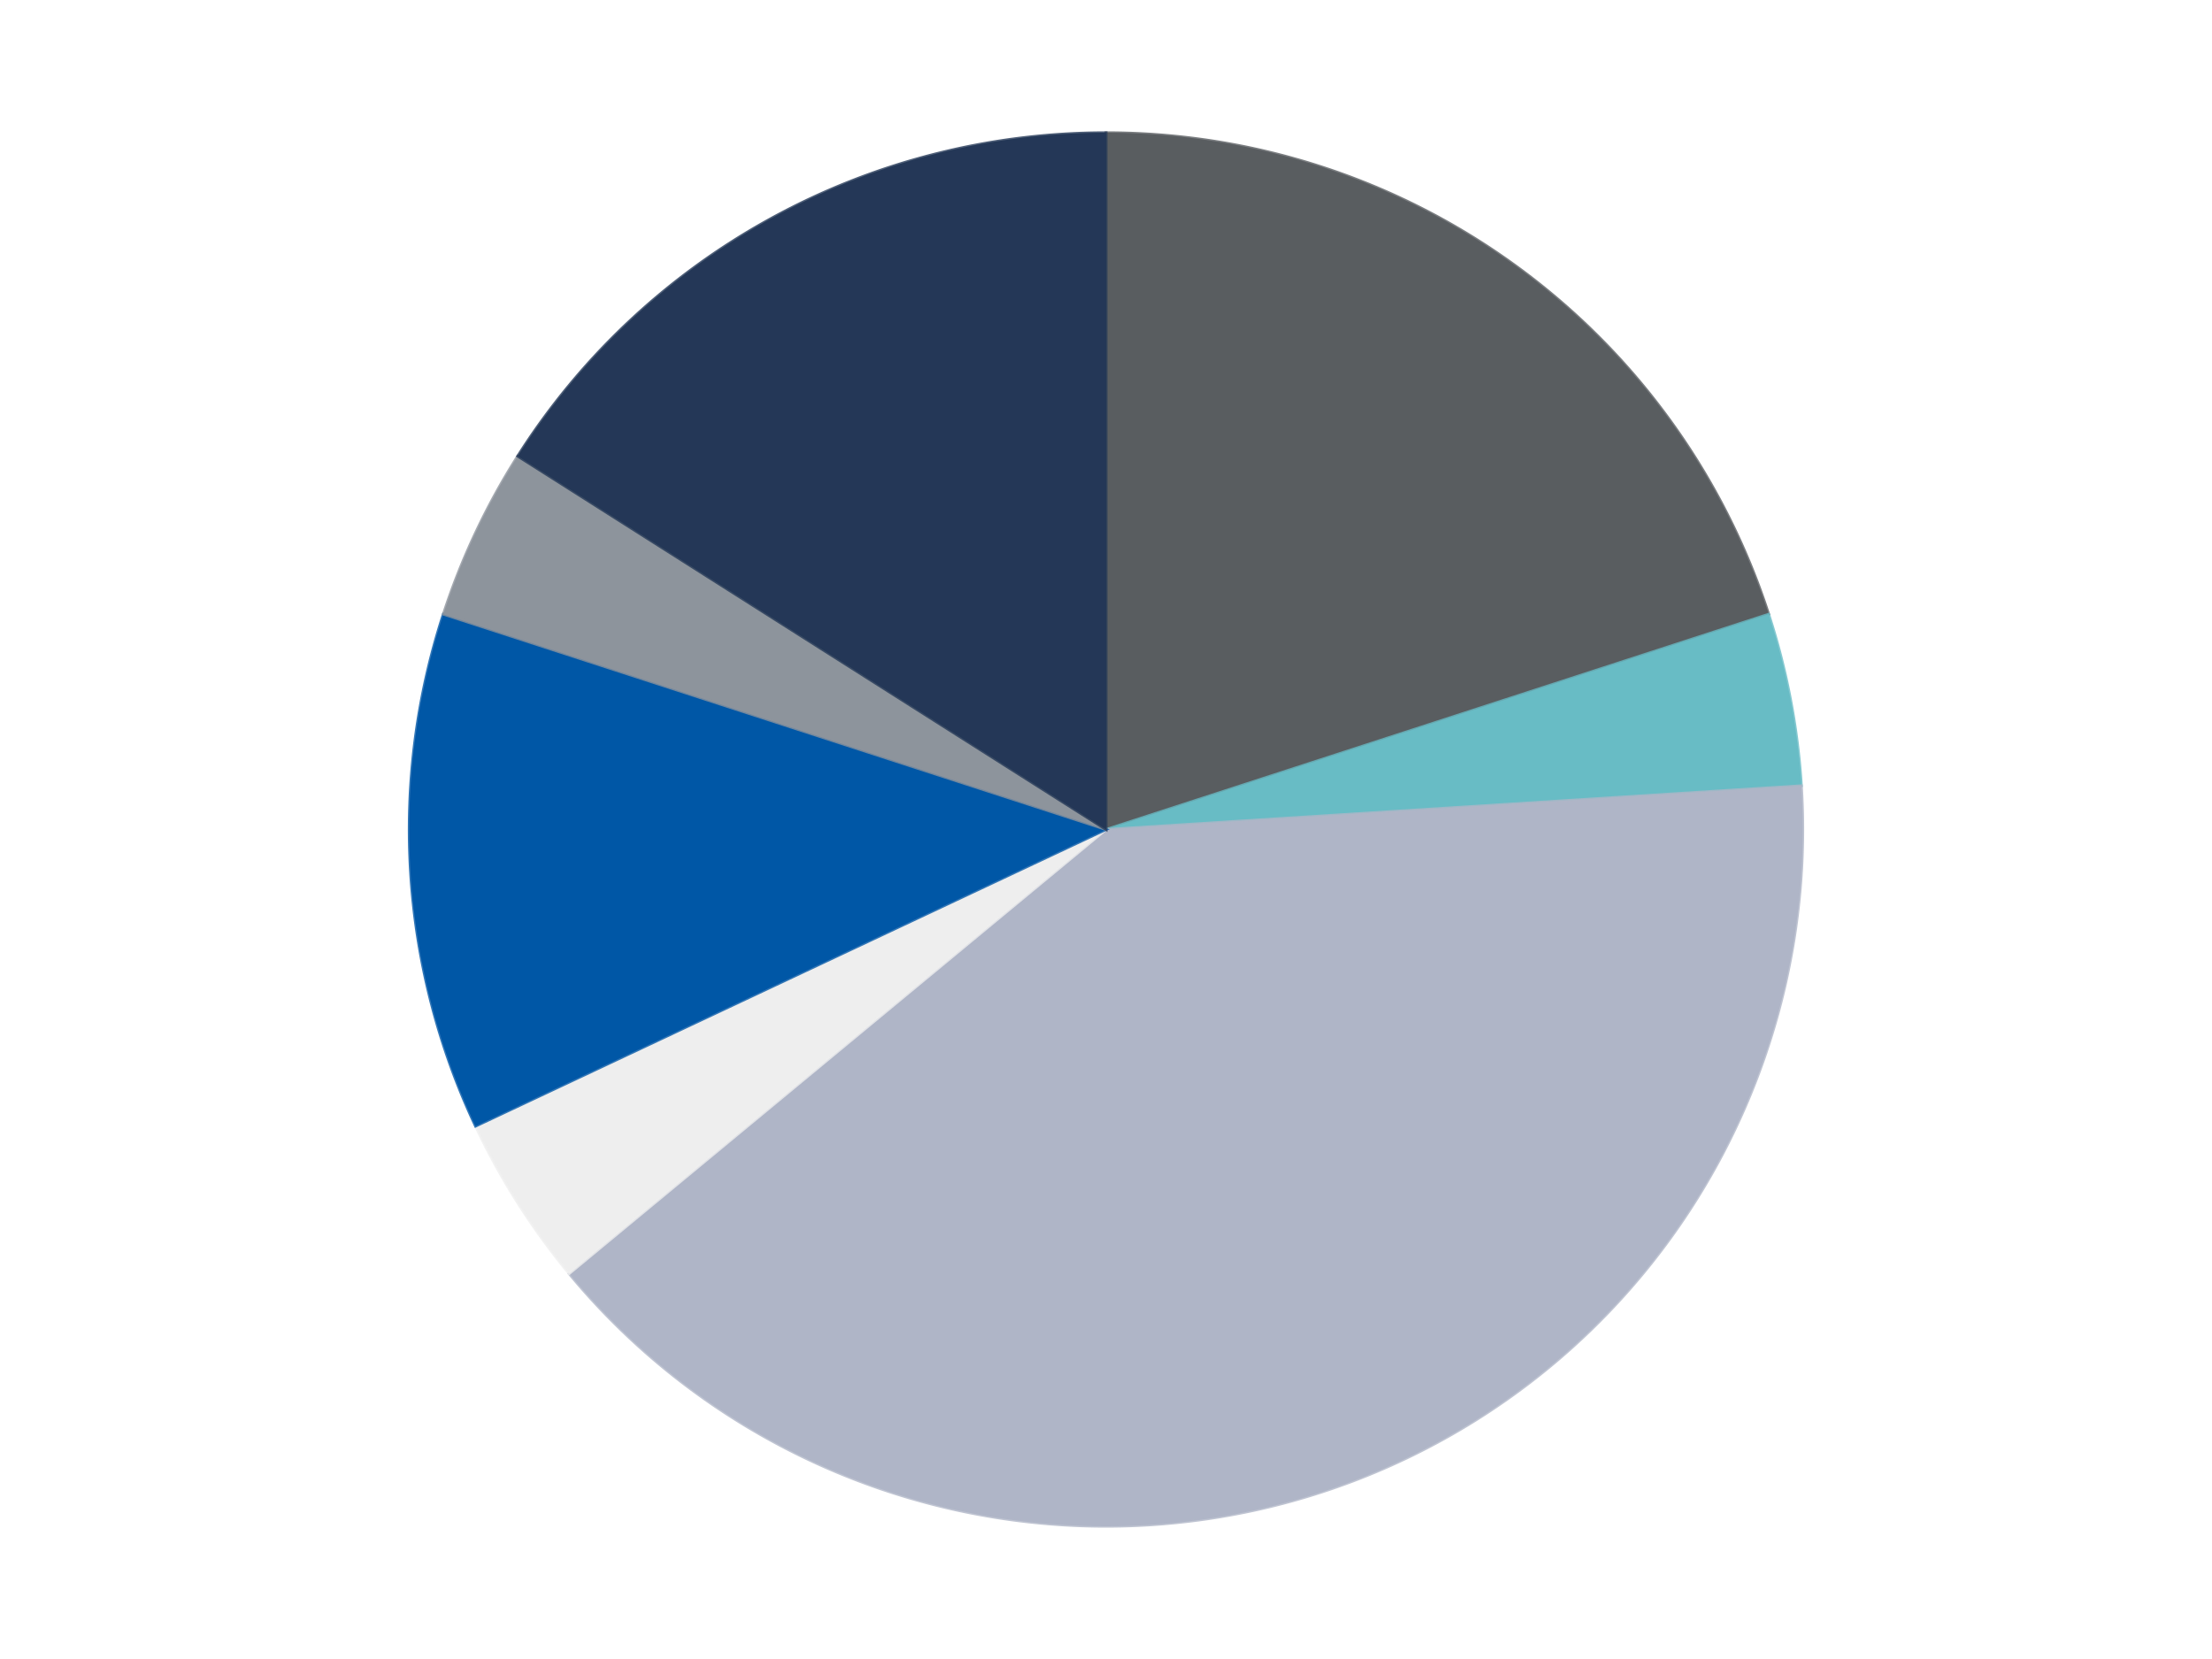
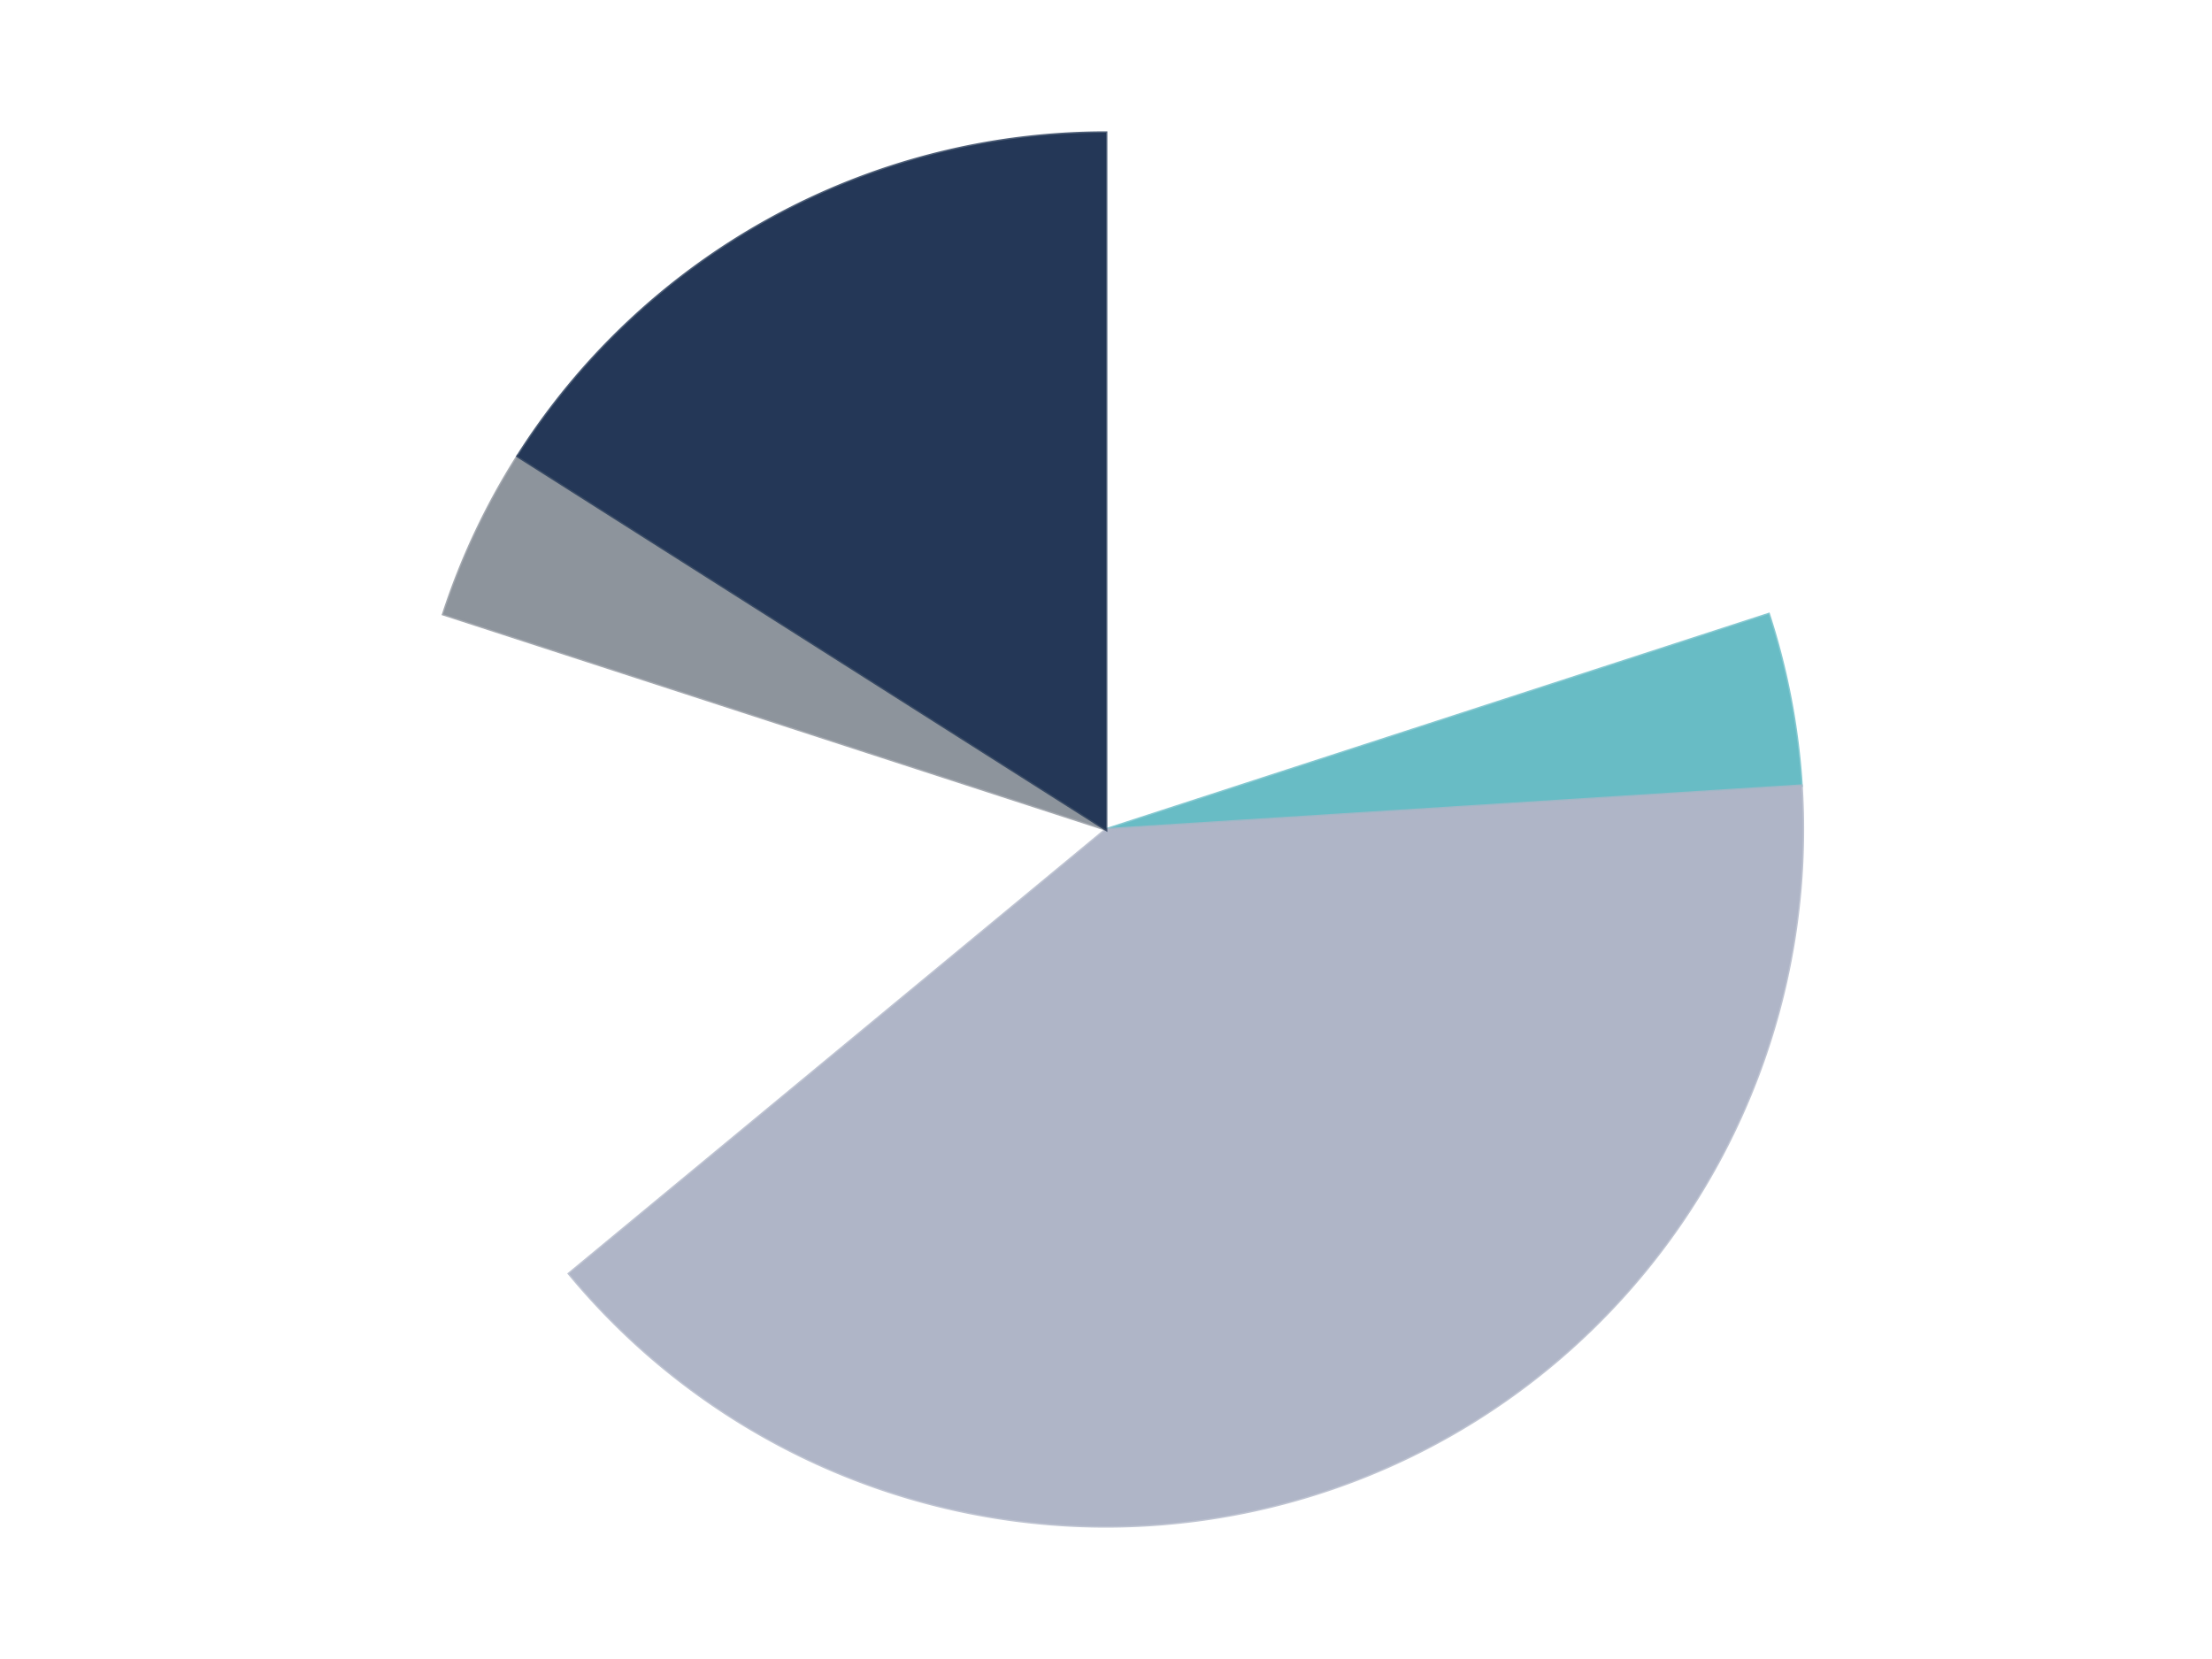
<svg xmlns="http://www.w3.org/2000/svg" xmlns:xlink="http://www.w3.org/1999/xlink" id="chart-292280bf-d3e7-418a-a4b8-7464a9f9c47e" class="pygal-chart" viewBox="0 0 800 600">
  <defs>
    <style type="text/css">#chart-292280bf-d3e7-418a-a4b8-7464a9f9c47e{-webkit-user-select:none;-webkit-font-smoothing:antialiased;font-family:Consolas,"Liberation Mono",Menlo,Courier,monospace}#chart-292280bf-d3e7-418a-a4b8-7464a9f9c47e .title{font-family:Consolas,"Liberation Mono",Menlo,Courier,monospace;font-size:16px}#chart-292280bf-d3e7-418a-a4b8-7464a9f9c47e .legends .legend text{font-family:Consolas,"Liberation Mono",Menlo,Courier,monospace;font-size:14px}#chart-292280bf-d3e7-418a-a4b8-7464a9f9c47e .axis text{font-family:Consolas,"Liberation Mono",Menlo,Courier,monospace;font-size:10px}#chart-292280bf-d3e7-418a-a4b8-7464a9f9c47e .axis text.major{font-family:Consolas,"Liberation Mono",Menlo,Courier,monospace;font-size:10px}#chart-292280bf-d3e7-418a-a4b8-7464a9f9c47e .text-overlay text.value{font-family:Consolas,"Liberation Mono",Menlo,Courier,monospace;font-size:16px}#chart-292280bf-d3e7-418a-a4b8-7464a9f9c47e .text-overlay text.label{font-family:Consolas,"Liberation Mono",Menlo,Courier,monospace;font-size:10px}#chart-292280bf-d3e7-418a-a4b8-7464a9f9c47e .tooltip{font-family:Consolas,"Liberation Mono",Menlo,Courier,monospace;font-size:14px}#chart-292280bf-d3e7-418a-a4b8-7464a9f9c47e text.no_data{font-family:Consolas,"Liberation Mono",Menlo,Courier,monospace;font-size:64px}
#chart-292280bf-d3e7-418a-a4b8-7464a9f9c47e{background-color:transparent}#chart-292280bf-d3e7-418a-a4b8-7464a9f9c47e path,#chart-292280bf-d3e7-418a-a4b8-7464a9f9c47e line,#chart-292280bf-d3e7-418a-a4b8-7464a9f9c47e rect,#chart-292280bf-d3e7-418a-a4b8-7464a9f9c47e circle{-webkit-transition:150ms;-moz-transition:150ms;transition:150ms}#chart-292280bf-d3e7-418a-a4b8-7464a9f9c47e .graph &gt; .background{fill:transparent}#chart-292280bf-d3e7-418a-a4b8-7464a9f9c47e .plot &gt; .background{fill:transparent}#chart-292280bf-d3e7-418a-a4b8-7464a9f9c47e .graph{fill:rgba(0,0,0,.87)}#chart-292280bf-d3e7-418a-a4b8-7464a9f9c47e text.no_data{fill:rgba(0,0,0,1)}#chart-292280bf-d3e7-418a-a4b8-7464a9f9c47e .title{fill:rgba(0,0,0,1)}#chart-292280bf-d3e7-418a-a4b8-7464a9f9c47e .legends .legend text{fill:rgba(0,0,0,.87)}#chart-292280bf-d3e7-418a-a4b8-7464a9f9c47e .legends .legend:hover text{fill:rgba(0,0,0,1)}#chart-292280bf-d3e7-418a-a4b8-7464a9f9c47e .axis .line{stroke:rgba(0,0,0,1)}#chart-292280bf-d3e7-418a-a4b8-7464a9f9c47e .axis .guide.line{stroke:rgba(0,0,0,.54)}#chart-292280bf-d3e7-418a-a4b8-7464a9f9c47e .axis .major.line{stroke:rgba(0,0,0,.87)}#chart-292280bf-d3e7-418a-a4b8-7464a9f9c47e .axis text.major{fill:rgba(0,0,0,1)}#chart-292280bf-d3e7-418a-a4b8-7464a9f9c47e .axis.y .guides:hover .guide.line,#chart-292280bf-d3e7-418a-a4b8-7464a9f9c47e .line-graph .axis.x .guides:hover .guide.line,#chart-292280bf-d3e7-418a-a4b8-7464a9f9c47e .stackedline-graph .axis.x .guides:hover .guide.line,#chart-292280bf-d3e7-418a-a4b8-7464a9f9c47e .xy-graph .axis.x .guides:hover .guide.line{stroke:rgba(0,0,0,1)}#chart-292280bf-d3e7-418a-a4b8-7464a9f9c47e .axis .guides:hover text{fill:rgba(0,0,0,1)}#chart-292280bf-d3e7-418a-a4b8-7464a9f9c47e .reactive{fill-opacity:1.0;stroke-opacity:.8;stroke-width:1}#chart-292280bf-d3e7-418a-a4b8-7464a9f9c47e .ci{stroke:rgba(0,0,0,.87)}#chart-292280bf-d3e7-418a-a4b8-7464a9f9c47e .reactive.active,#chart-292280bf-d3e7-418a-a4b8-7464a9f9c47e .active .reactive{fill-opacity:0.6;stroke-opacity:.9;stroke-width:4}#chart-292280bf-d3e7-418a-a4b8-7464a9f9c47e .ci .reactive.active{stroke-width:1.5}#chart-292280bf-d3e7-418a-a4b8-7464a9f9c47e .series text{fill:rgba(0,0,0,1)}#chart-292280bf-d3e7-418a-a4b8-7464a9f9c47e .tooltip rect{fill:transparent;stroke:rgba(0,0,0,1);-webkit-transition:opacity 150ms;-moz-transition:opacity 150ms;transition:opacity 150ms}#chart-292280bf-d3e7-418a-a4b8-7464a9f9c47e .tooltip .label{fill:rgba(0,0,0,.87)}#chart-292280bf-d3e7-418a-a4b8-7464a9f9c47e .tooltip .label{fill:rgba(0,0,0,.87)}#chart-292280bf-d3e7-418a-a4b8-7464a9f9c47e .tooltip .legend{font-size:.8em;fill:rgba(0,0,0,.54)}#chart-292280bf-d3e7-418a-a4b8-7464a9f9c47e .tooltip .x_label{font-size:.6em;fill:rgba(0,0,0,1)}#chart-292280bf-d3e7-418a-a4b8-7464a9f9c47e .tooltip .xlink{font-size:.5em;text-decoration:underline}#chart-292280bf-d3e7-418a-a4b8-7464a9f9c47e .tooltip .value{font-size:1.5em}#chart-292280bf-d3e7-418a-a4b8-7464a9f9c47e .bound{font-size:.5em}#chart-292280bf-d3e7-418a-a4b8-7464a9f9c47e .max-value{font-size:.75em;fill:rgba(0,0,0,.54)}#chart-292280bf-d3e7-418a-a4b8-7464a9f9c47e .map-element{fill:transparent;stroke:rgba(0,0,0,.54) !important}#chart-292280bf-d3e7-418a-a4b8-7464a9f9c47e .map-element .reactive{fill-opacity:inherit;stroke-opacity:inherit}#chart-292280bf-d3e7-418a-a4b8-7464a9f9c47e .color-0,#chart-292280bf-d3e7-418a-a4b8-7464a9f9c47e .color-0 a:visited{stroke:#F44336;fill:#F44336}#chart-292280bf-d3e7-418a-a4b8-7464a9f9c47e .color-1,#chart-292280bf-d3e7-418a-a4b8-7464a9f9c47e .color-1 a:visited{stroke:#3F51B5;fill:#3F51B5}#chart-292280bf-d3e7-418a-a4b8-7464a9f9c47e .color-2,#chart-292280bf-d3e7-418a-a4b8-7464a9f9c47e .color-2 a:visited{stroke:#009688;fill:#009688}#chart-292280bf-d3e7-418a-a4b8-7464a9f9c47e .color-3,#chart-292280bf-d3e7-418a-a4b8-7464a9f9c47e .color-3 a:visited{stroke:#FFC107;fill:#FFC107}#chart-292280bf-d3e7-418a-a4b8-7464a9f9c47e .color-4,#chart-292280bf-d3e7-418a-a4b8-7464a9f9c47e .color-4 a:visited{stroke:#FF5722;fill:#FF5722}#chart-292280bf-d3e7-418a-a4b8-7464a9f9c47e .color-5,#chart-292280bf-d3e7-418a-a4b8-7464a9f9c47e .color-5 a:visited{stroke:#9C27B0;fill:#9C27B0}#chart-292280bf-d3e7-418a-a4b8-7464a9f9c47e .color-6,#chart-292280bf-d3e7-418a-a4b8-7464a9f9c47e .color-6 a:visited{stroke:#03A9F4;fill:#03A9F4}#chart-292280bf-d3e7-418a-a4b8-7464a9f9c47e .text-overlay .color-0 text{fill:black}#chart-292280bf-d3e7-418a-a4b8-7464a9f9c47e .text-overlay .color-1 text{fill:black}#chart-292280bf-d3e7-418a-a4b8-7464a9f9c47e .text-overlay .color-2 text{fill:black}#chart-292280bf-d3e7-418a-a4b8-7464a9f9c47e .text-overlay .color-3 text{fill:black}#chart-292280bf-d3e7-418a-a4b8-7464a9f9c47e .text-overlay .color-4 text{fill:black}#chart-292280bf-d3e7-418a-a4b8-7464a9f9c47e .text-overlay .color-5 text{fill:black}#chart-292280bf-d3e7-418a-a4b8-7464a9f9c47e .text-overlay .color-6 text{fill:black}
#chart-292280bf-d3e7-418a-a4b8-7464a9f9c47e text.no_data{text-anchor:middle}#chart-292280bf-d3e7-418a-a4b8-7464a9f9c47e .guide.line{fill:none}#chart-292280bf-d3e7-418a-a4b8-7464a9f9c47e .centered{text-anchor:middle}#chart-292280bf-d3e7-418a-a4b8-7464a9f9c47e .title{text-anchor:middle}#chart-292280bf-d3e7-418a-a4b8-7464a9f9c47e .legends .legend text{fill-opacity:1}#chart-292280bf-d3e7-418a-a4b8-7464a9f9c47e .axis.x text{text-anchor:middle}#chart-292280bf-d3e7-418a-a4b8-7464a9f9c47e .axis.x:not(.web) text[transform]{text-anchor:start}#chart-292280bf-d3e7-418a-a4b8-7464a9f9c47e .axis.x:not(.web) text[transform].backwards{text-anchor:end}#chart-292280bf-d3e7-418a-a4b8-7464a9f9c47e .axis.y text{text-anchor:end}#chart-292280bf-d3e7-418a-a4b8-7464a9f9c47e .axis.y text[transform].backwards{text-anchor:start}#chart-292280bf-d3e7-418a-a4b8-7464a9f9c47e .axis.y2 text{text-anchor:start}#chart-292280bf-d3e7-418a-a4b8-7464a9f9c47e .axis.y2 text[transform].backwards{text-anchor:end}#chart-292280bf-d3e7-418a-a4b8-7464a9f9c47e .axis .guide.line{stroke-dasharray:4,4;stroke:black}#chart-292280bf-d3e7-418a-a4b8-7464a9f9c47e .axis .major.guide.line{stroke-dasharray:6,6;stroke:black}#chart-292280bf-d3e7-418a-a4b8-7464a9f9c47e .horizontal .axis.y .guide.line,#chart-292280bf-d3e7-418a-a4b8-7464a9f9c47e .horizontal .axis.y2 .guide.line,#chart-292280bf-d3e7-418a-a4b8-7464a9f9c47e .vertical .axis.x .guide.line{opacity:0}#chart-292280bf-d3e7-418a-a4b8-7464a9f9c47e .horizontal .axis.always_show .guide.line,#chart-292280bf-d3e7-418a-a4b8-7464a9f9c47e .vertical .axis.always_show .guide.line{opacity:1 !important}#chart-292280bf-d3e7-418a-a4b8-7464a9f9c47e .axis.y .guides:hover .guide.line,#chart-292280bf-d3e7-418a-a4b8-7464a9f9c47e .axis.y2 .guides:hover .guide.line,#chart-292280bf-d3e7-418a-a4b8-7464a9f9c47e .axis.x .guides:hover .guide.line{opacity:1}#chart-292280bf-d3e7-418a-a4b8-7464a9f9c47e .axis .guides:hover text{opacity:1}#chart-292280bf-d3e7-418a-a4b8-7464a9f9c47e .nofill{fill:none}#chart-292280bf-d3e7-418a-a4b8-7464a9f9c47e .subtle-fill{fill-opacity:.2}#chart-292280bf-d3e7-418a-a4b8-7464a9f9c47e .dot{stroke-width:1px;fill-opacity:1;stroke-opacity:1}#chart-292280bf-d3e7-418a-a4b8-7464a9f9c47e .dot.active{stroke-width:5px}#chart-292280bf-d3e7-418a-a4b8-7464a9f9c47e .dot.negative{fill:transparent}#chart-292280bf-d3e7-418a-a4b8-7464a9f9c47e text,#chart-292280bf-d3e7-418a-a4b8-7464a9f9c47e tspan{stroke:none !important}#chart-292280bf-d3e7-418a-a4b8-7464a9f9c47e .series text.active{opacity:1}#chart-292280bf-d3e7-418a-a4b8-7464a9f9c47e .tooltip rect{fill-opacity:.95;stroke-width:.5}#chart-292280bf-d3e7-418a-a4b8-7464a9f9c47e .tooltip text{fill-opacity:1}#chart-292280bf-d3e7-418a-a4b8-7464a9f9c47e .showable{visibility:hidden}#chart-292280bf-d3e7-418a-a4b8-7464a9f9c47e .showable.shown{visibility:visible}#chart-292280bf-d3e7-418a-a4b8-7464a9f9c47e .gauge-background{fill:rgba(229,229,229,1);stroke:none}#chart-292280bf-d3e7-418a-a4b8-7464a9f9c47e .bg-lines{stroke:transparent;stroke-width:2px}</style>
    <script type="text/javascript">window.pygal = window.pygal || {};window.pygal.config = window.pygal.config || {};window.pygal.config['292280bf-d3e7-418a-a4b8-7464a9f9c47e'] = {"allow_interruptions": false, "box_mode": "extremes", "classes": ["pygal-chart"], "css": ["file://style.css", "file://graph.css"], "defs": [], "disable_xml_declaration": false, "dots_size": 2.5, "dynamic_print_values": false, "explicit_size": false, "fill": false, "force_uri_protocol": "https", "formatter": null, "half_pie": false, "height": 600, "include_x_axis": false, "inner_radius": 0, "interpolate": null, "interpolation_parameters": {}, "interpolation_precision": 250, "inverse_y_axis": false, "js": ["//kozea.github.io/pygal.js/2.0.x/pygal-tooltips.min.js"], "legend_at_bottom": false, "legend_at_bottom_columns": null, "legend_box_size": 12, "logarithmic": false, "margin": 20, "margin_bottom": null, "margin_left": null, "margin_right": null, "margin_top": null, "max_scale": 16, "min_scale": 4, "missing_value_fill_truncation": "x", "no_data_text": "No data", "no_prefix": false, "order_min": null, "pretty_print": false, "print_labels": false, "print_values": false, "print_values_position": "center", "print_zeroes": true, "range": null, "rounded_bars": null, "secondary_range": null, "show_dots": true, "show_legend": false, "show_minor_x_labels": true, "show_minor_y_labels": true, "show_only_major_dots": false, "show_x_guides": false, "show_x_labels": true, "show_y_guides": true, "show_y_labels": true, "spacing": 10, "stack_from_top": false, "strict": false, "stroke": true, "stroke_style": null, "style": {"background": "transparent", "ci_colors": [], "colors": ["#F44336", "#3F51B5", "#009688", "#FFC107", "#FF5722", "#9C27B0", "#03A9F4", "#8BC34A", "#FF9800", "#E91E63", "#2196F3", "#4CAF50", "#FFEB3B", "#673AB7", "#00BCD4", "#CDDC39", "#9E9E9E", "#607D8B"], "dot_opacity": "1", "font_family": "Consolas, \"Liberation Mono\", Menlo, Courier, monospace", "foreground": "rgba(0, 0, 0, .87)", "foreground_strong": "rgba(0, 0, 0, 1)", "foreground_subtle": "rgba(0, 0, 0, .54)", "guide_stroke_color": "black", "guide_stroke_dasharray": "4,4", "label_font_family": "Consolas, \"Liberation Mono\", Menlo, Courier, monospace", "label_font_size": 10, "legend_font_family": "Consolas, \"Liberation Mono\", Menlo, Courier, monospace", "legend_font_size": 14, "major_guide_stroke_color": "black", "major_guide_stroke_dasharray": "6,6", "major_label_font_family": "Consolas, \"Liberation Mono\", Menlo, Courier, monospace", "major_label_font_size": 10, "no_data_font_family": "Consolas, \"Liberation Mono\", Menlo, Courier, monospace", "no_data_font_size": 64, "opacity": "1.0", "opacity_hover": "0.6", "plot_background": "transparent", "stroke_opacity": ".8", "stroke_opacity_hover": ".9", "stroke_width": "1", "stroke_width_hover": "4", "title_font_family": "Consolas, \"Liberation Mono\", Menlo, Courier, monospace", "title_font_size": 16, "tooltip_font_family": "Consolas, \"Liberation Mono\", Menlo, Courier, monospace", "tooltip_font_size": 14, "transition": "150ms", "value_background": "rgba(229, 229, 229, 1)", "value_colors": [], "value_font_family": "Consolas, \"Liberation Mono\", Menlo, Courier, monospace", "value_font_size": 16, "value_label_font_family": "Consolas, \"Liberation Mono\", Menlo, Courier, monospace", "value_label_font_size": 10}, "title": null, "tooltip_border_radius": 0, "tooltip_fancy_mode": true, "truncate_label": null, "truncate_legend": null, "width": 800, "x_label_rotation": 0, "x_labels": null, "x_labels_major": null, "x_labels_major_count": null, "x_labels_major_every": null, "x_title": null, "xrange": null, "y_label_rotation": 0, "y_labels": null, "y_labels_major": null, "y_labels_major_count": null, "y_labels_major_every": null, "y_title": null, "zero": 0, "legends": ["Dark Bluish Gray", "Trans-Light Blue", "Light Bluish Gray", "Trans-Clear", "Blue", "Flat Silver", "Dark Blue"]}</script>
    <script type="text/javascript" xlink:href="https://kozea.github.io/pygal.js/2.0.x/pygal-tooltips.min.js" />
  </defs>
  <title>Pygal</title>
  <g class="graph pie-graph vertical">
    <rect x="0" y="0" width="800" height="600" class="background" />
    <g transform="translate(20, 20)" class="plot">
      <rect x="0" y="0" width="760" height="560" class="background" />
      <g class="series serie-0 color-0">
        <g class="slices">
          <g class="slice" style="fill: #595D60; stroke: #595D60">
-             <path d="M380 28 A252 252 0 0 1 619.666 202.128 L380 280 A0 0 0 0 0 380 280 z" class="slice reactive tooltip-trigger" />
            <desc class="value">5</desc>
            <desc class="x centered">454.0609417888516</desc>
            <desc class="y centered">178.06385870875664</desc>
          </g>
        </g>
      </g>
      <g class="series serie-1 color-1">
        <g class="slices">
          <g class="slice" style="fill: #68BCC5; stroke: #68BCC5">
            <path d="M619.666 202.128 A252 252 0 0 1 631.503 264.177 L380 280 A0 0 0 0 0 380 280 z" class="slice reactive tooltip-trigger" />
            <desc class="value">1</desc>
            <desc class="x centered">503.7681935918148</desc>
            <desc class="y centered">256.3899543621987</desc>
          </g>
        </g>
      </g>
      <g class="series serie-2 color-2">
        <g class="slices">
          <g class="slice" style="fill: #AFB5C7; stroke: #AFB5C7">
            <path d="M631.503 264.177 A252 252 0 0 1 185.831 440.631 L380 280 A0 0 0 0 0 380 280 z" class="slice reactive tooltip-trigger" />
            <desc class="value">10</desc>
            <desc class="x centered">426.38369363826945</desc>
            <desc class="y centered">397.15183722191966</desc>
          </g>
        </g>
      </g>
      <g class="series serie-3 color-3">
        <g class="slices">
          <g class="slice" style="fill: #EEEEEE; stroke: #EEEEEE">
-             <path d="M185.831 440.631 A252 252 0 0 1 151.984 387.296 L380 280 A0 0 0 0 0 380 280 z" class="slice reactive tooltip-trigger" />
            <desc class="value">1</desc>
            <desc class="x centered">273.61468138674604</desc>
            <desc class="y centered">347.5141761673535</desc>
          </g>
        </g>
      </g>
      <g class="series serie-4 color-4">
        <g class="slices">
          <g class="slice" style="fill: #0057A6; stroke: #0057A6">
-             <path d="M151.984 387.296 A252 252 0 0 1 140.334 202.128 L380 280 A0 0 0 0 0 380 280 z" class="slice reactive tooltip-trigger" />
            <desc class="value">3</desc>
            <desc class="x centered">254.24863221803778</desc>
            <desc class="y centered">287.91160546069347</desc>
          </g>
        </g>
      </g>
      <g class="series serie-5 color-5">
        <g class="slices">
          <g class="slice" style="fill: #8D949C; stroke: #8D949C">
            <path d="M140.334 202.128 A252 252 0 0 1 167.229 144.972 L380 280 A0 0 0 0 0 380 280 z" class="slice reactive tooltip-trigger" />
            <desc class="value">1</desc>
            <desc class="x centered">265.9917913892816</desc>
            <desc class="y centered">226.35180926280074</desc>
          </g>
        </g>
      </g>
      <g class="series serie-6 color-6">
        <g class="slices">
          <g class="slice" style="fill: #243757; stroke: #243757">
            <path d="M167.229 144.972 A252 252 0 0 1 380 28 L380 280 A0 0 0 0 0 380 280 z" class="slice reactive tooltip-trigger" />
            <desc class="value">4</desc>
            <desc class="x centered">319.29903706318396</desc>
            <desc class="y centered">169.58535831447313</desc>
          </g>
        </g>
      </g>
    </g>
    <g class="titles" />
    <g transform="translate(20, 20)" class="plot overlay">
      <g class="series serie-0 color-0" />
      <g class="series serie-1 color-1" />
      <g class="series serie-2 color-2" />
      <g class="series serie-3 color-3" />
      <g class="series serie-4 color-4" />
      <g class="series serie-5 color-5" />
      <g class="series serie-6 color-6" />
    </g>
    <g transform="translate(20, 20)" class="plot text-overlay">
      <g class="series serie-0 color-0" />
      <g class="series serie-1 color-1" />
      <g class="series serie-2 color-2" />
      <g class="series serie-3 color-3" />
      <g class="series serie-4 color-4" />
      <g class="series serie-5 color-5" />
      <g class="series serie-6 color-6" />
    </g>
    <g transform="translate(20, 20)" class="plot tooltip-overlay">
      <g transform="translate(0 0)" style="opacity: 0" class="tooltip">
-         <rect rx="0" ry="0" width="0" height="0" class="tooltip-box" />
        <g class="text" />
      </g>
    </g>
  </g>
</svg>